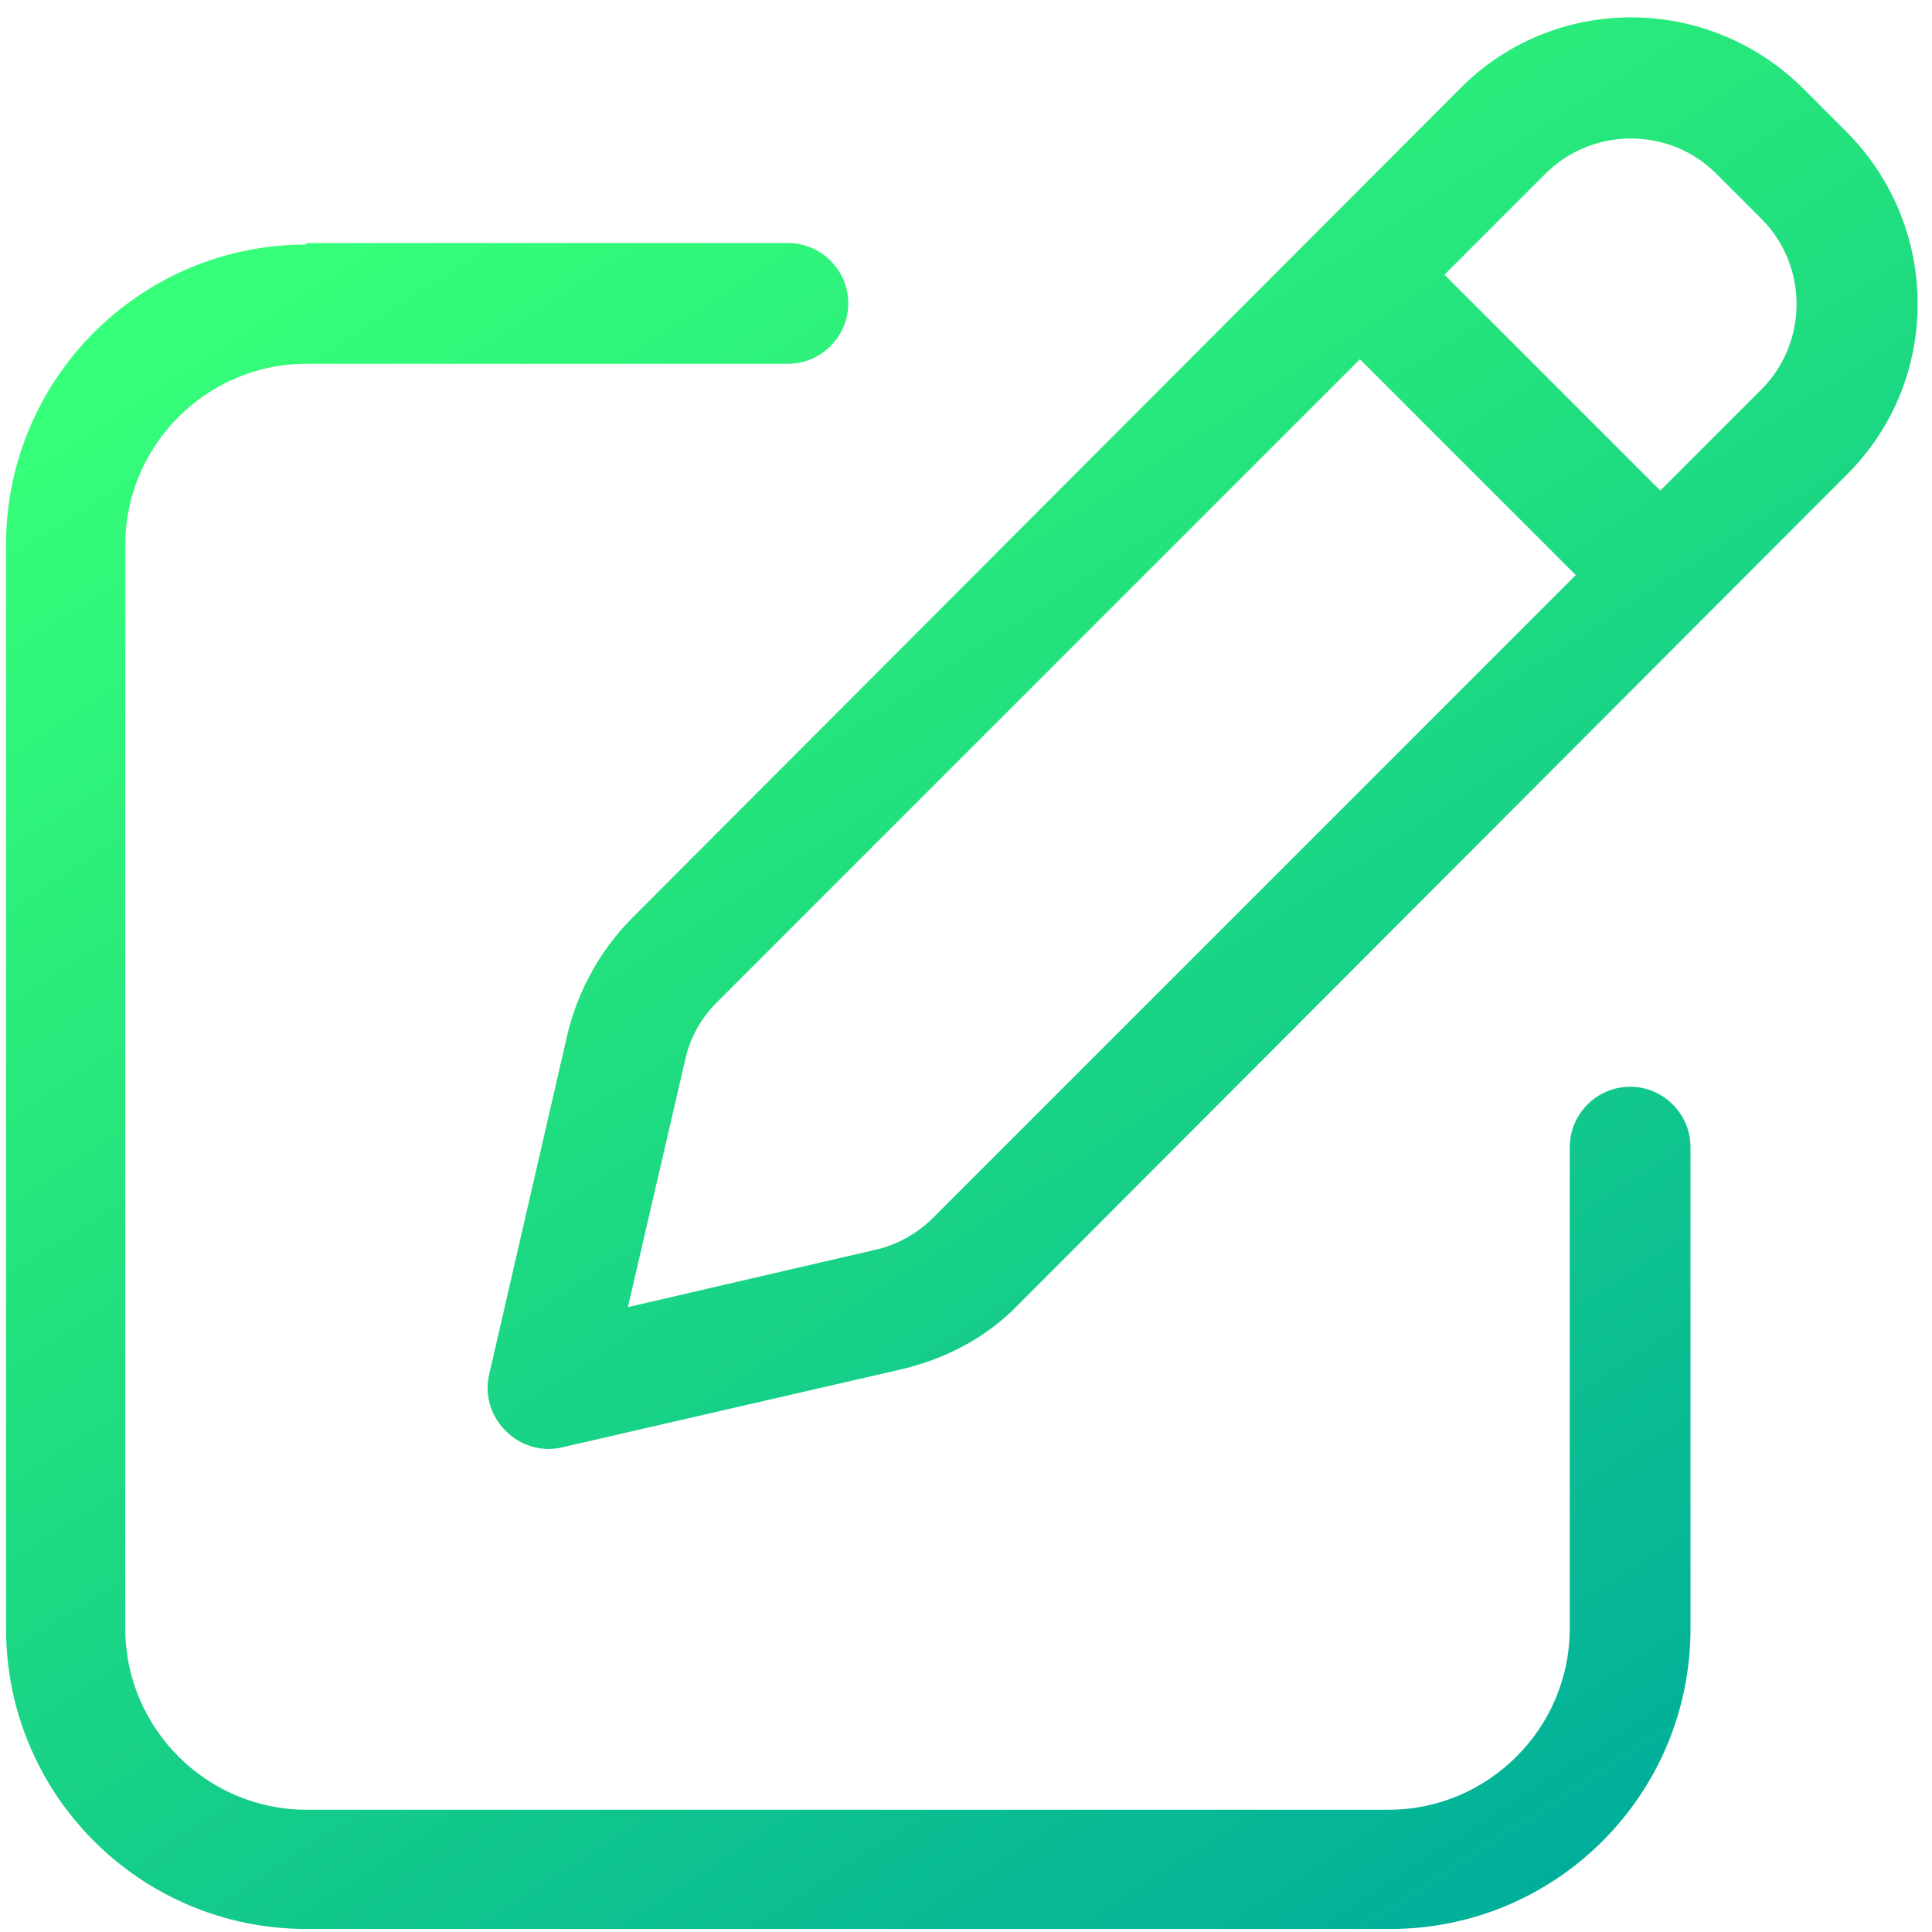
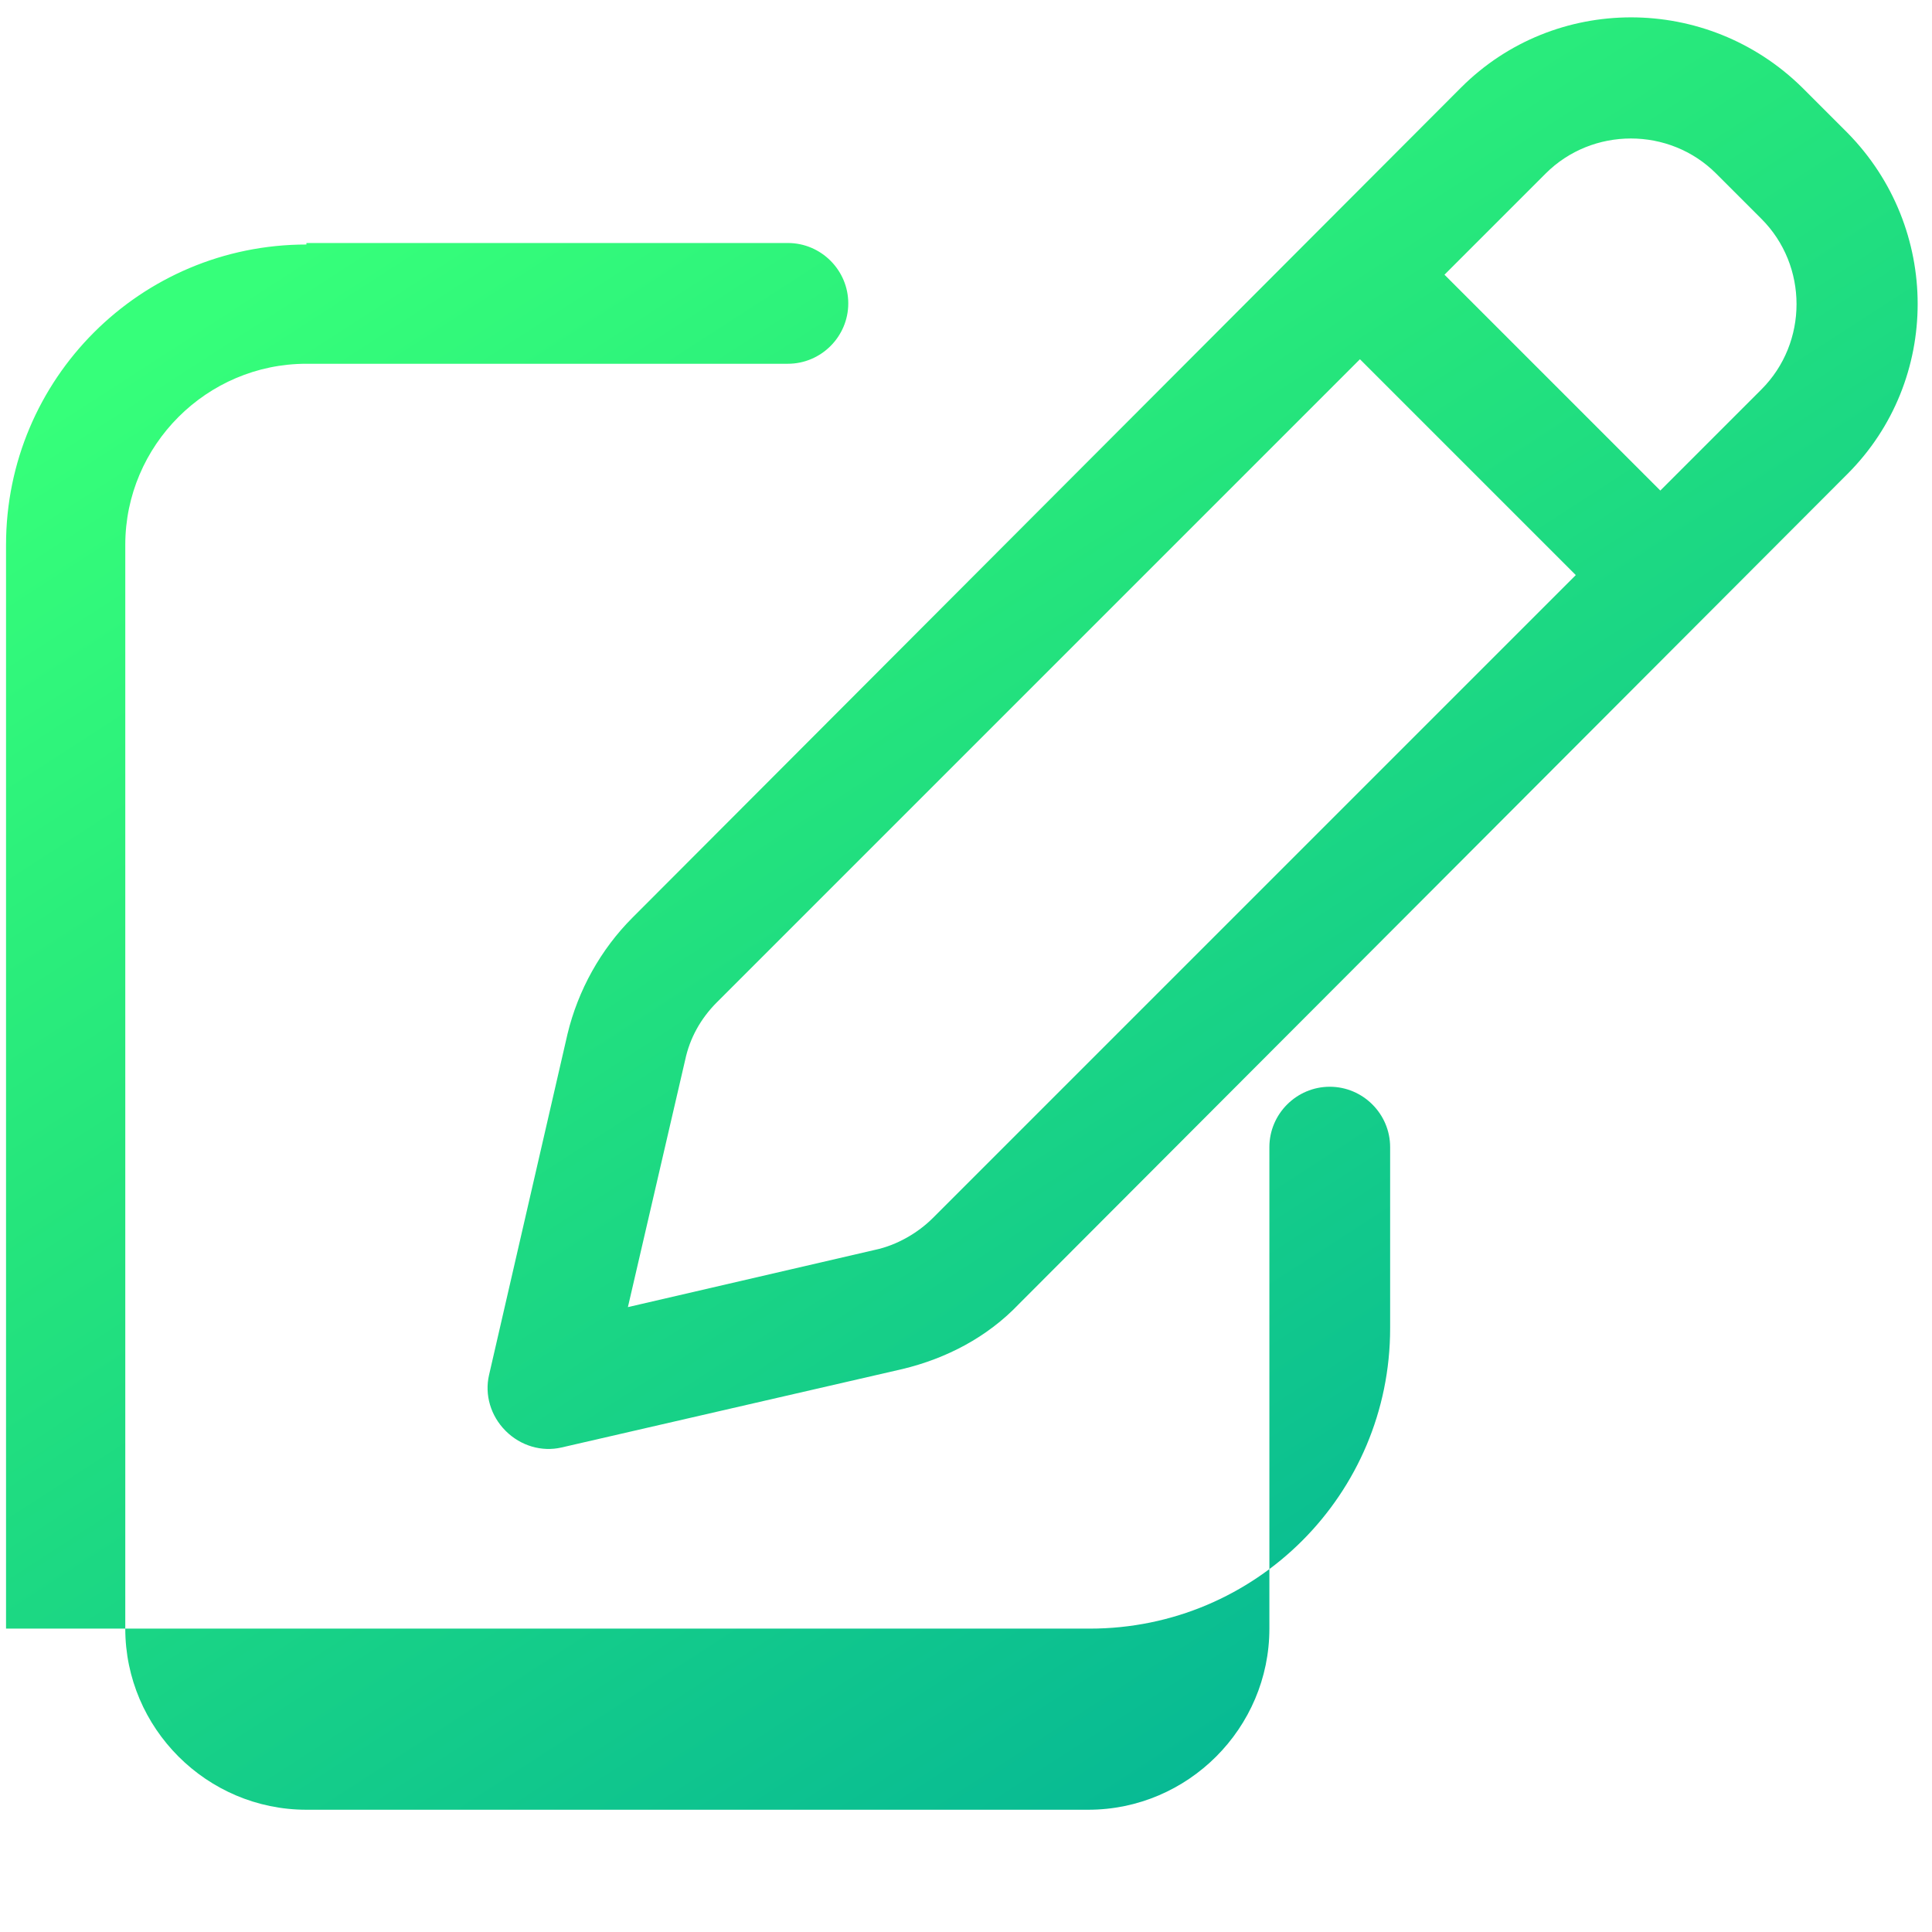
<svg xmlns="http://www.w3.org/2000/svg" version="1.1" id="Layer_1" x="0px" y="0px" viewBox="0 0 128 128" style="enable-background:new 0 0 128 128;" xml:space="preserve">
  <style type="text/css">
	.st0{fill:url(#SVGID_1_);}
</style>
  <linearGradient id="SVGID_1_" gradientUnits="userSpaceOnUse" x1="27.052" y1="7.978" x2="102.639" y2="124.858">
    <stop offset="2.451740e-02" style="stop-color:#36FF7A" />
    <stop offset="0.339" style="stop-color:#25E57C" />
    <stop offset="1" style="stop-color:#00AF9A" />
  </linearGradient>
-   <path class="st0" d="M113.7,11.5l3,3c3.1,3.1,3.1,8.2,0,11.3l-6.7,6.7L95.7,18.2l6.7-6.7C105.5,8.4,110.6,8.4,113.7,11.5z   M47.5,66.4l42.6-42.6l14.3,14.3L61.8,80.7c-1,1-2.4,1.8-3.8,2.1l-16.4,3.8l3.8-16.4C45.7,68.8,46.4,67.5,47.5,66.4L47.5,66.4z   M96.8,5.8l-54.9,55c-2.1,2.1-3.6,4.8-4.3,7.7l-5.2,22.6c-0.3,1.3,0.1,2.7,1.1,3.7s2.4,1.4,3.7,1.1l22.6-5.2  c2.9-0.7,5.6-2.1,7.7-4.3l54.9-55c6.2-6.2,6.2-16.3,0-22.6l-3-3C113.1-0.4,103-0.4,96.8,5.8L96.8,5.8z M20.3,16.2  c-11,0-19.9,8.9-19.9,19.9v71.8c0,11,8.9,19.9,19.9,19.9h71.8c11,0,19.9-8.9,19.9-19.9V76c0-2.2-1.8-4-4-4s-4,1.8-4,4v31.9  c0,6.6-5.4,12-12,12H20.3c-6.6,0-12-5.4-12-12V36.1c0-6.6,5.4-12,12-12h31.9c2.2,0,4-1.8,4-4s-1.8-4-4-4H20.3z" />
+   <path class="st0" d="M113.7,11.5l3,3c3.1,3.1,3.1,8.2,0,11.3l-6.7,6.7L95.7,18.2l6.7-6.7C105.5,8.4,110.6,8.4,113.7,11.5z   M47.5,66.4l42.6-42.6l14.3,14.3L61.8,80.7c-1,1-2.4,1.8-3.8,2.1l-16.4,3.8l3.8-16.4C45.7,68.8,46.4,67.5,47.5,66.4L47.5,66.4z   M96.8,5.8l-54.9,55c-2.1,2.1-3.6,4.8-4.3,7.7l-5.2,22.6c-0.3,1.3,0.1,2.7,1.1,3.7s2.4,1.4,3.7,1.1l22.6-5.2  c2.9-0.7,5.6-2.1,7.7-4.3l54.9-55c6.2-6.2,6.2-16.3,0-22.6l-3-3C113.1-0.4,103-0.4,96.8,5.8L96.8,5.8z M20.3,16.2  c-11,0-19.9,8.9-19.9,19.9v71.8h71.8c11,0,19.9-8.9,19.9-19.9V76c0-2.2-1.8-4-4-4s-4,1.8-4,4v31.9  c0,6.6-5.4,12-12,12H20.3c-6.6,0-12-5.4-12-12V36.1c0-6.6,5.4-12,12-12h31.9c2.2,0,4-1.8,4-4s-1.8-4-4-4H20.3z" />
</svg>